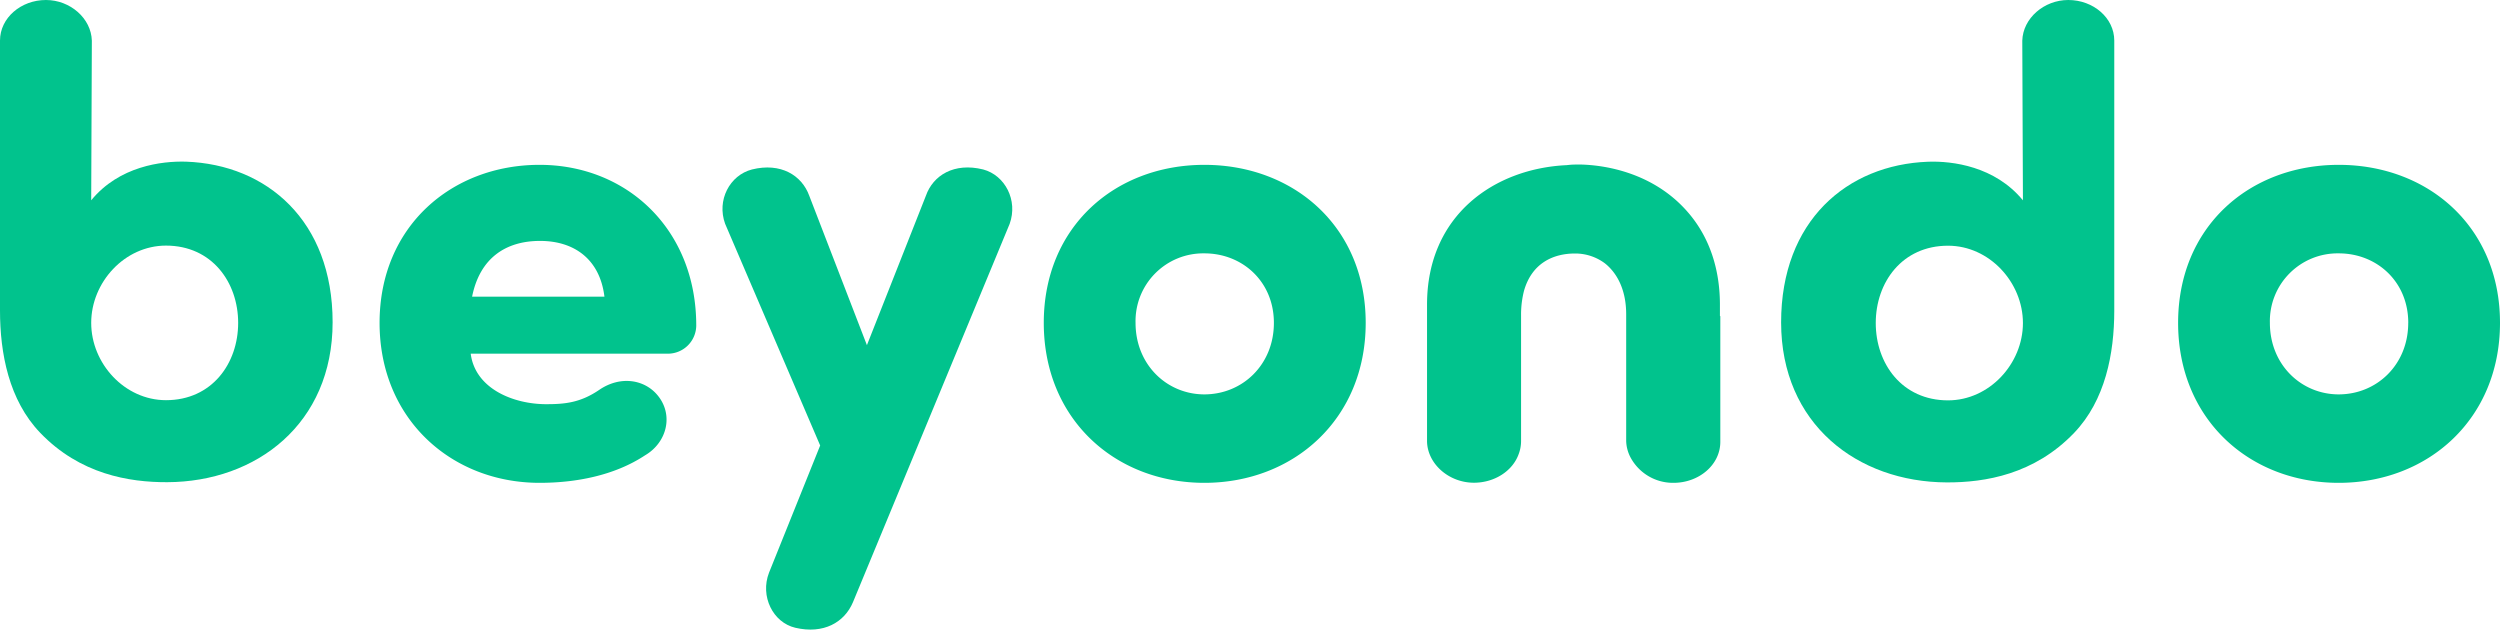
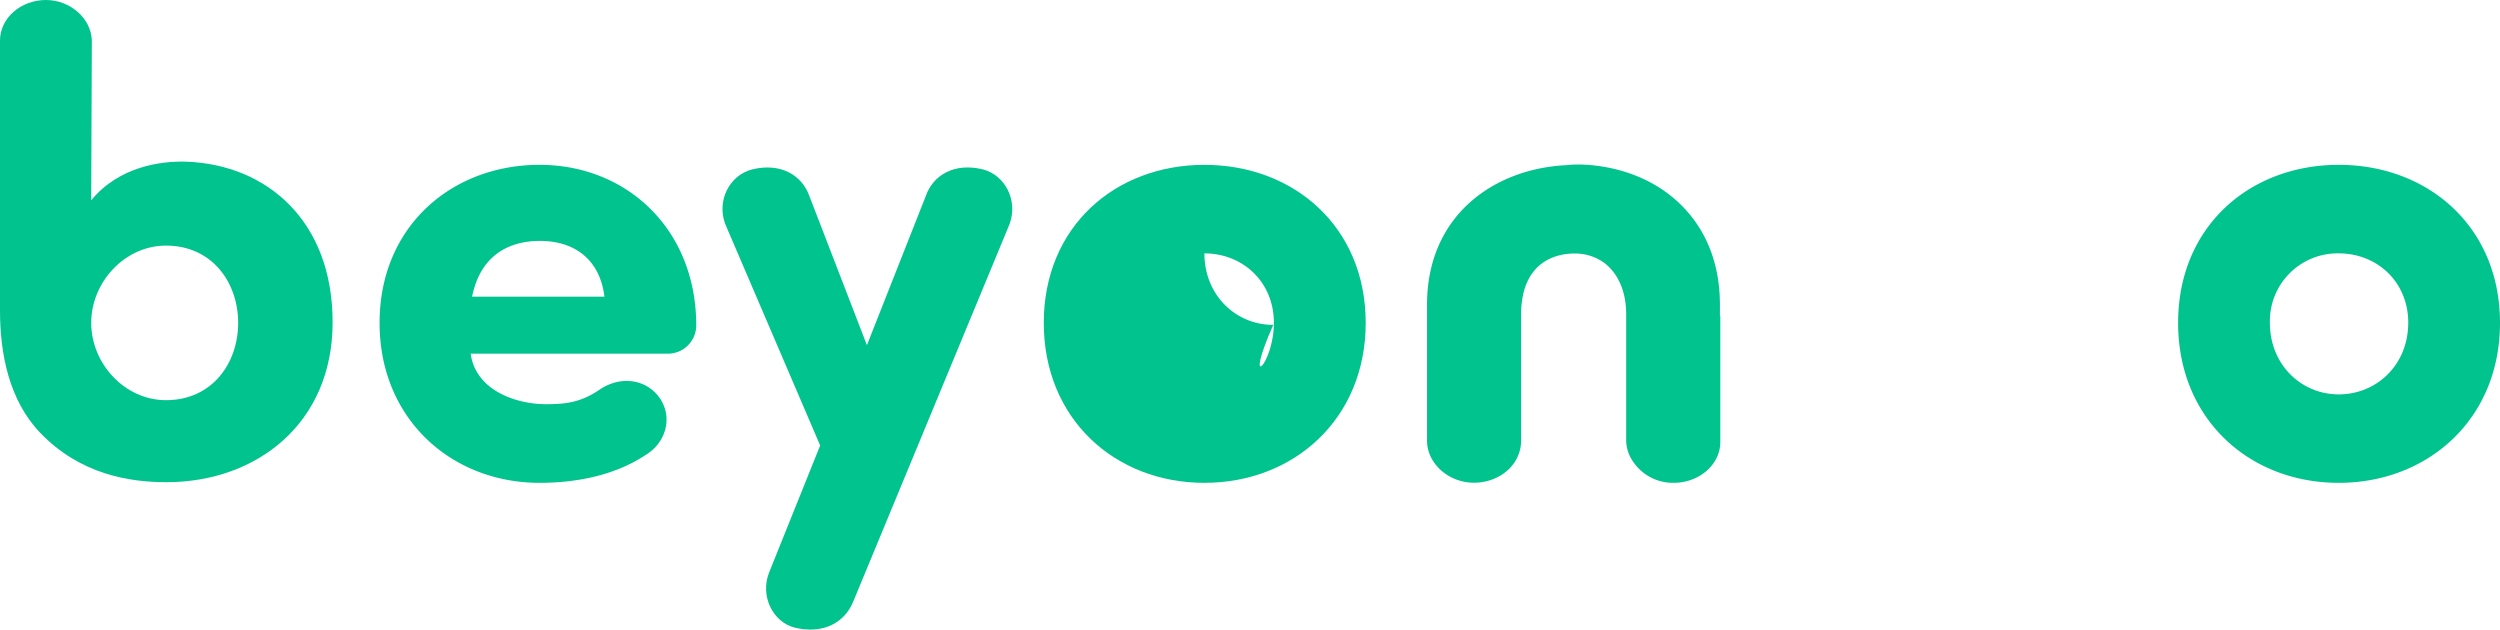
<svg xmlns="http://www.w3.org/2000/svg" viewBox="0 0 699 176.03">
  <defs>
    <style>.a{fill:#01c38d;}</style>
  </defs>
  <path class="a" d="M180.37,127.3c-8.62,5.69-19.43,7.7-29.51,7.7-24.57,0-44.73-17.78-44.73-44.73s20.16-44.18,44.73-44.18c24.38,0,43.81,18,43.81,44.92a7.94,7.94,0,0,1-7.88,7.88H131.61c1.28,9.9,12.1,14.12,21.08,14.12,5.13,0,9.53-.37,14.85-4,5.86-4,12.46-2.93,16.13,1.29C188.44,115.76,186.6,123.64,180.37,127.3ZM169,82.94c-1.28-10.45-8.43-15.58-18-15.58S134.17,72.13,132,82.94Z" />
  <path class="a" d="M238.49,168.37c-2.39,5.68-8.25,9-16.13,7.15-6.24-1.47-9.9-8.8-7.34-15.4l14.3-35.56-26.58-62C200.36,56,204,49,210.26,47.38c8.06-2,13.93,1.65,16,7.33l16.13,41.8,16.5-41.8c2-5.68,7.88-9.35,16-7.33C281,49,284.68,56,282.3,62.59Z" />
-   <path class="a" d="M291.84,90.27c0-26.94,20-44.18,44.91-44.18s45.1,17.24,45.1,44.18S361.68,135,336.75,135,291.84,117.22,291.84,90.27Zm64.34,0c0-11.55-8.8-19.43-19.43-19.43A18.94,18.94,0,0,0,317.5,90.27c0,11.74,8.8,20,19.25,20C347.38,110.26,356.18,102,356.18,90.27Z" />
+   <path class="a" d="M291.84,90.27c0-26.94,20-44.18,44.91-44.18s45.1,17.24,45.1,44.18S361.68,135,336.75,135,291.84,117.22,291.84,90.27Zm64.34,0c0-11.55-8.8-19.43-19.43-19.43c0,11.74,8.8,20,19.25,20C347.38,110.26,356.18,102,356.18,90.27Z" />
  <path class="a" d="M480.89,88.32V84.9c-.07-10.06-3.06-18.14-7.9-24.28-11.91-15.1-30.77-14.69-32.82-14.6-.74,0-1.46.09-2.17.16-20,.94-39,13.82-39,39v38.33c.19,6.29,6.18,11.46,13.11,11.46,5.79,0,10.84-3.31,12.51-8a10.26,10.26,0,0,0,.67-3.63V88.23a26.86,26.86,0,0,1,.82-6.92c2.18-7.65,8.05-10.43,14.26-10.43a13.83,13.83,0,0,1,8.36,2.75c3.54,2.81,5.95,7.59,5.95,14.23v35.48a10.46,10.46,0,0,0,1.24,4.6,13.46,13.46,0,0,0,12,7.06C475,135,481,130,481,123.54V88.43Z" />
  <path class="a" d="M11.23,121c11.12,11.59,24.84,13.86,35.53,13.82C71.69,134.73,93,118.48,93,90.1S74.59,46,52,45.2C45.2,45,33.32,46.46,25.5,56l.18-44.63C25.5,5.13,19.63,0,12.84,0,5.87,0,0,5,0,11.35V86.81C0,98.81,2.49,111.89,11.23,121Zm35.18-9.11c-11.56,0-20.91-10.25-20.91-21.61s9.35-21.61,20.91-21.61c12.84,0,20.18,10.26,20.18,21.61S59.25,111.89,46.41,111.89Z" />
-   <path class="a" d="M579.9,121.06c-11.13,11.59-24.87,13.86-35.59,13.82-25-.09-46.31-16.34-46.31-44.74s18.44-44.08,41.08-44.92c6.8-.25,18.7,1.26,26.53,10.79l-.18-44.65C565.61,5.13,571.49,0,578.29,0c7,0,12.86,5,12.86,11.36V86.85C591.15,98.85,588.65,111.94,579.9,121.06Zm-35.23-9.12c11.57,0,20.94-10.26,20.94-21.62S556.24,68.7,544.67,68.7c-12.86,0-20.21,10.26-20.21,21.62S531.81,111.94,544.67,111.94Z" />
  <path class="a" d="M609,90.27c0-26.94,20-44.18,44.91-44.18S699,63.33,699,90.27,678.84,135,653.9,135,609,117.22,609,90.27Zm64.35,0c0-11.55-8.8-19.43-19.44-19.43a18.94,18.94,0,0,0-19.25,19.43c0,11.74,8.8,20,19.25,20C664.54,110.26,673.34,102,673.34,90.27Z" />
</svg>